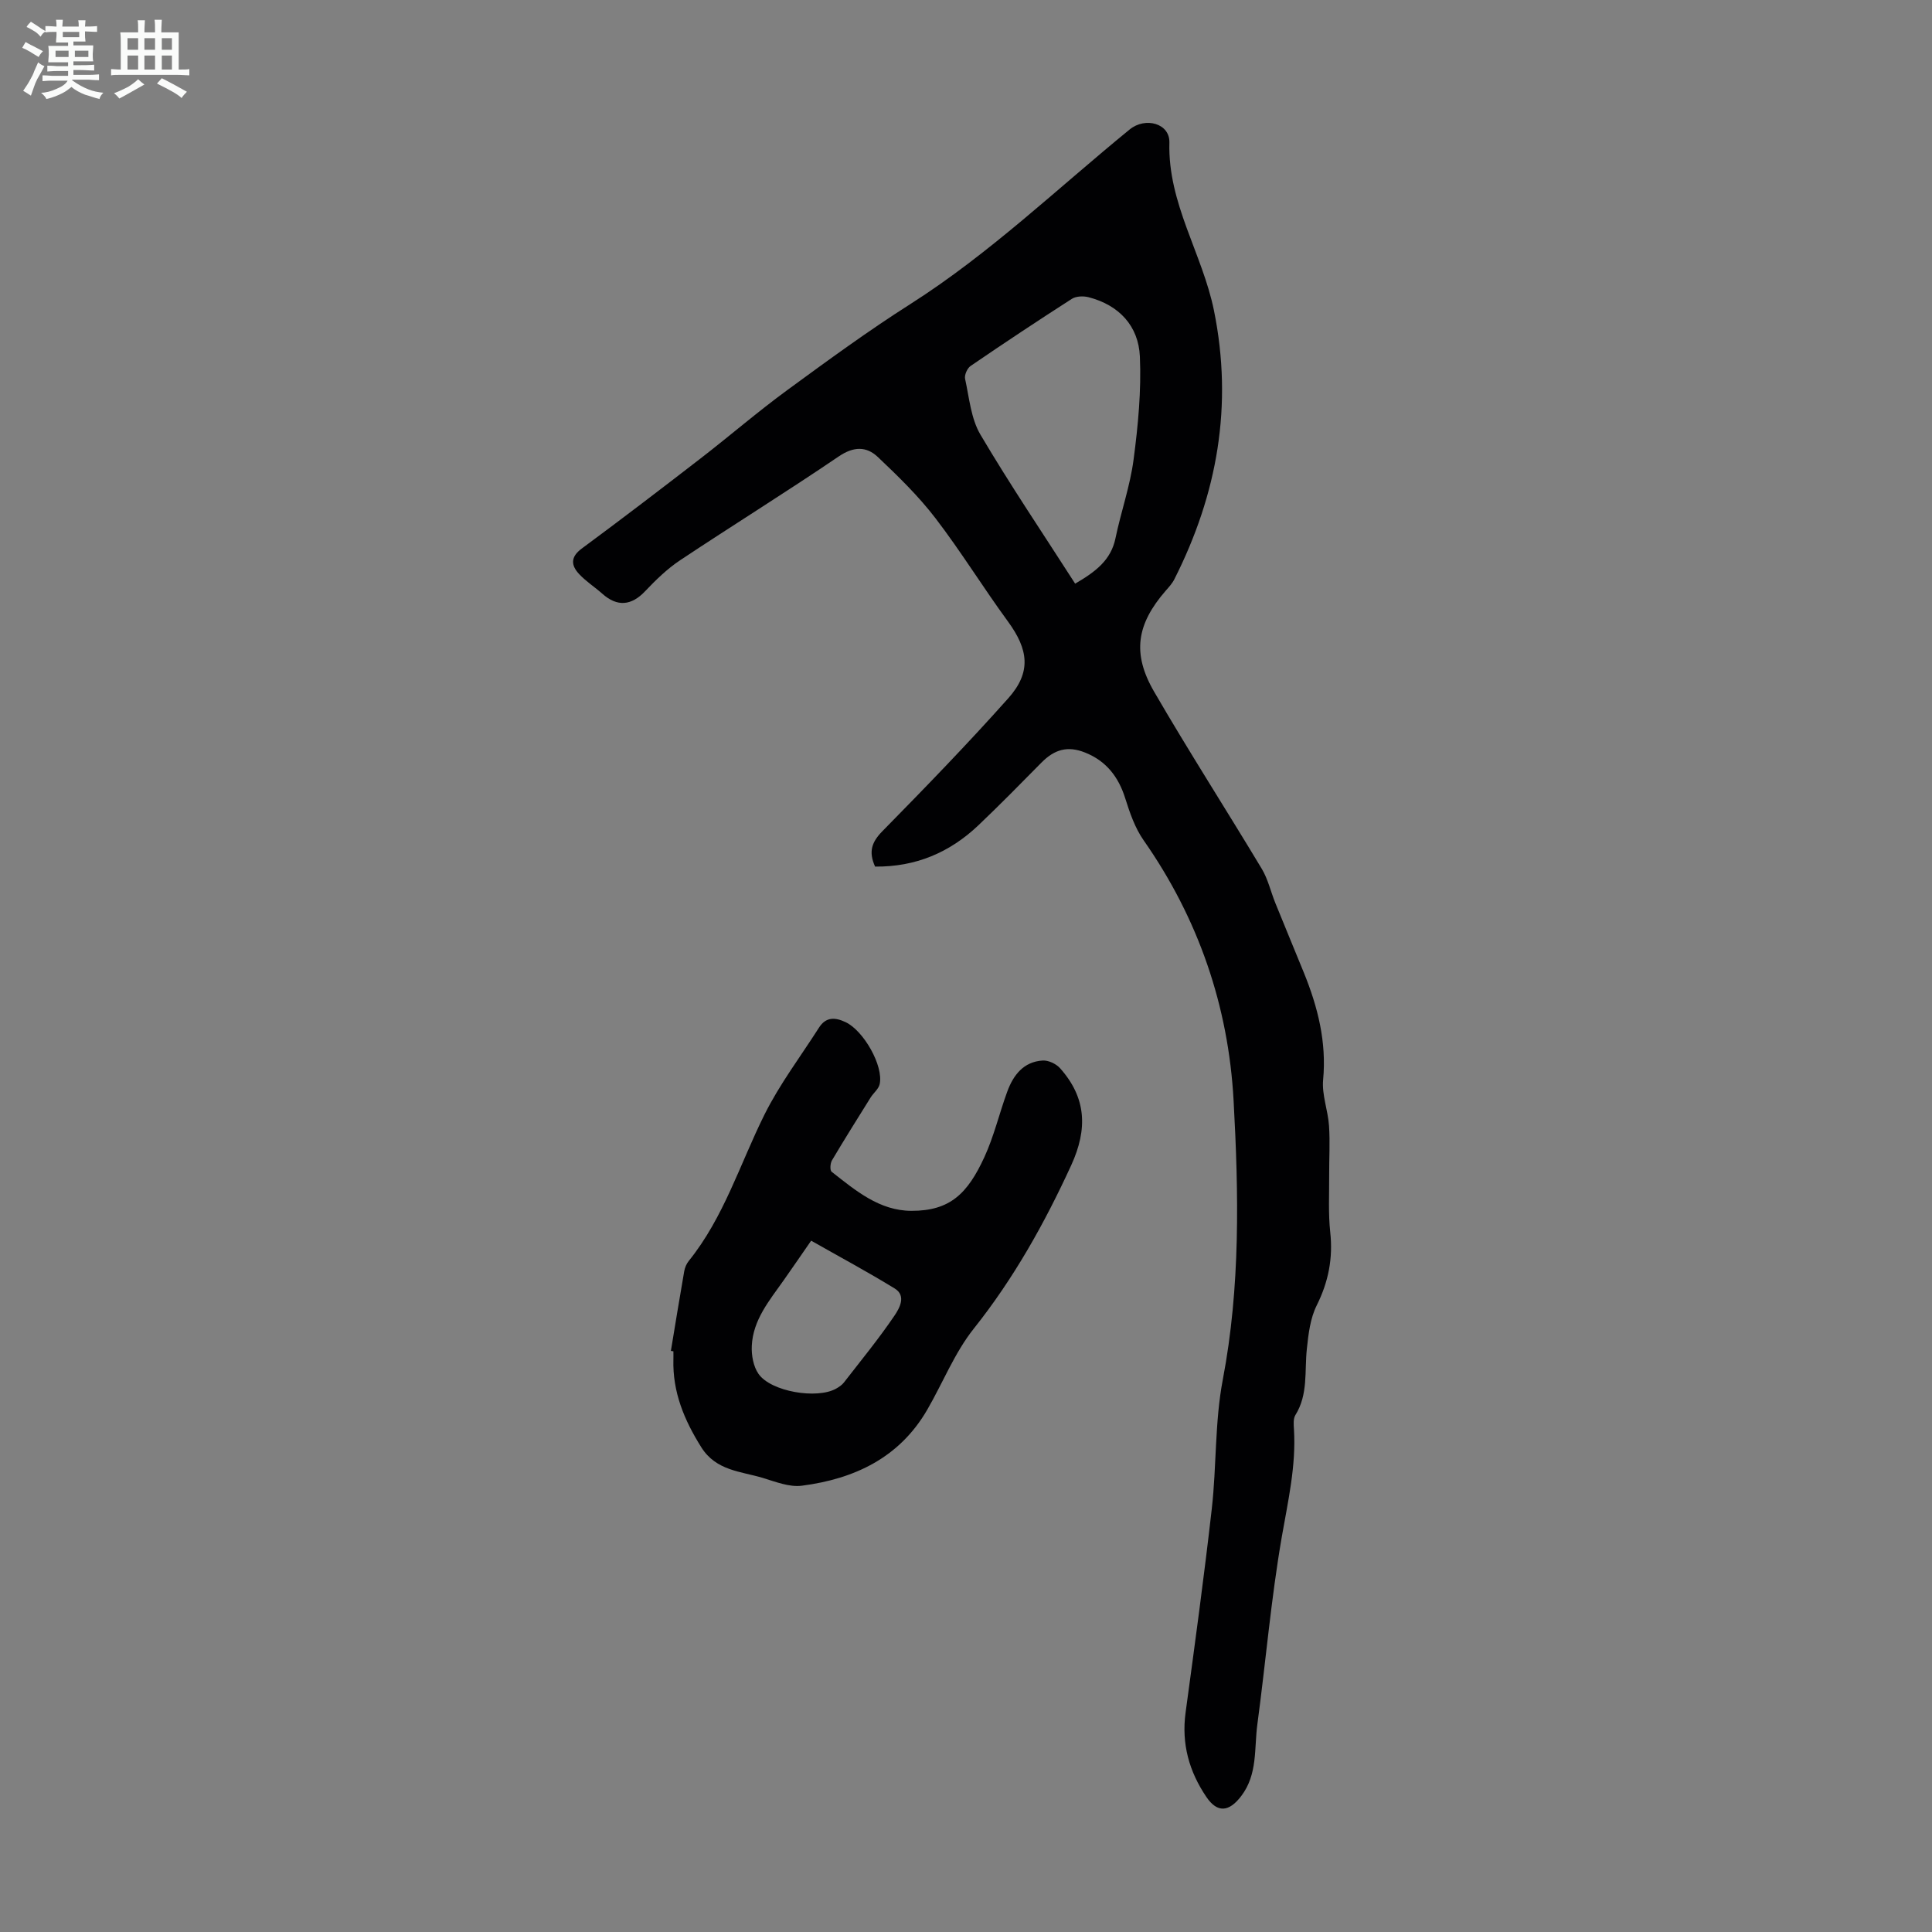
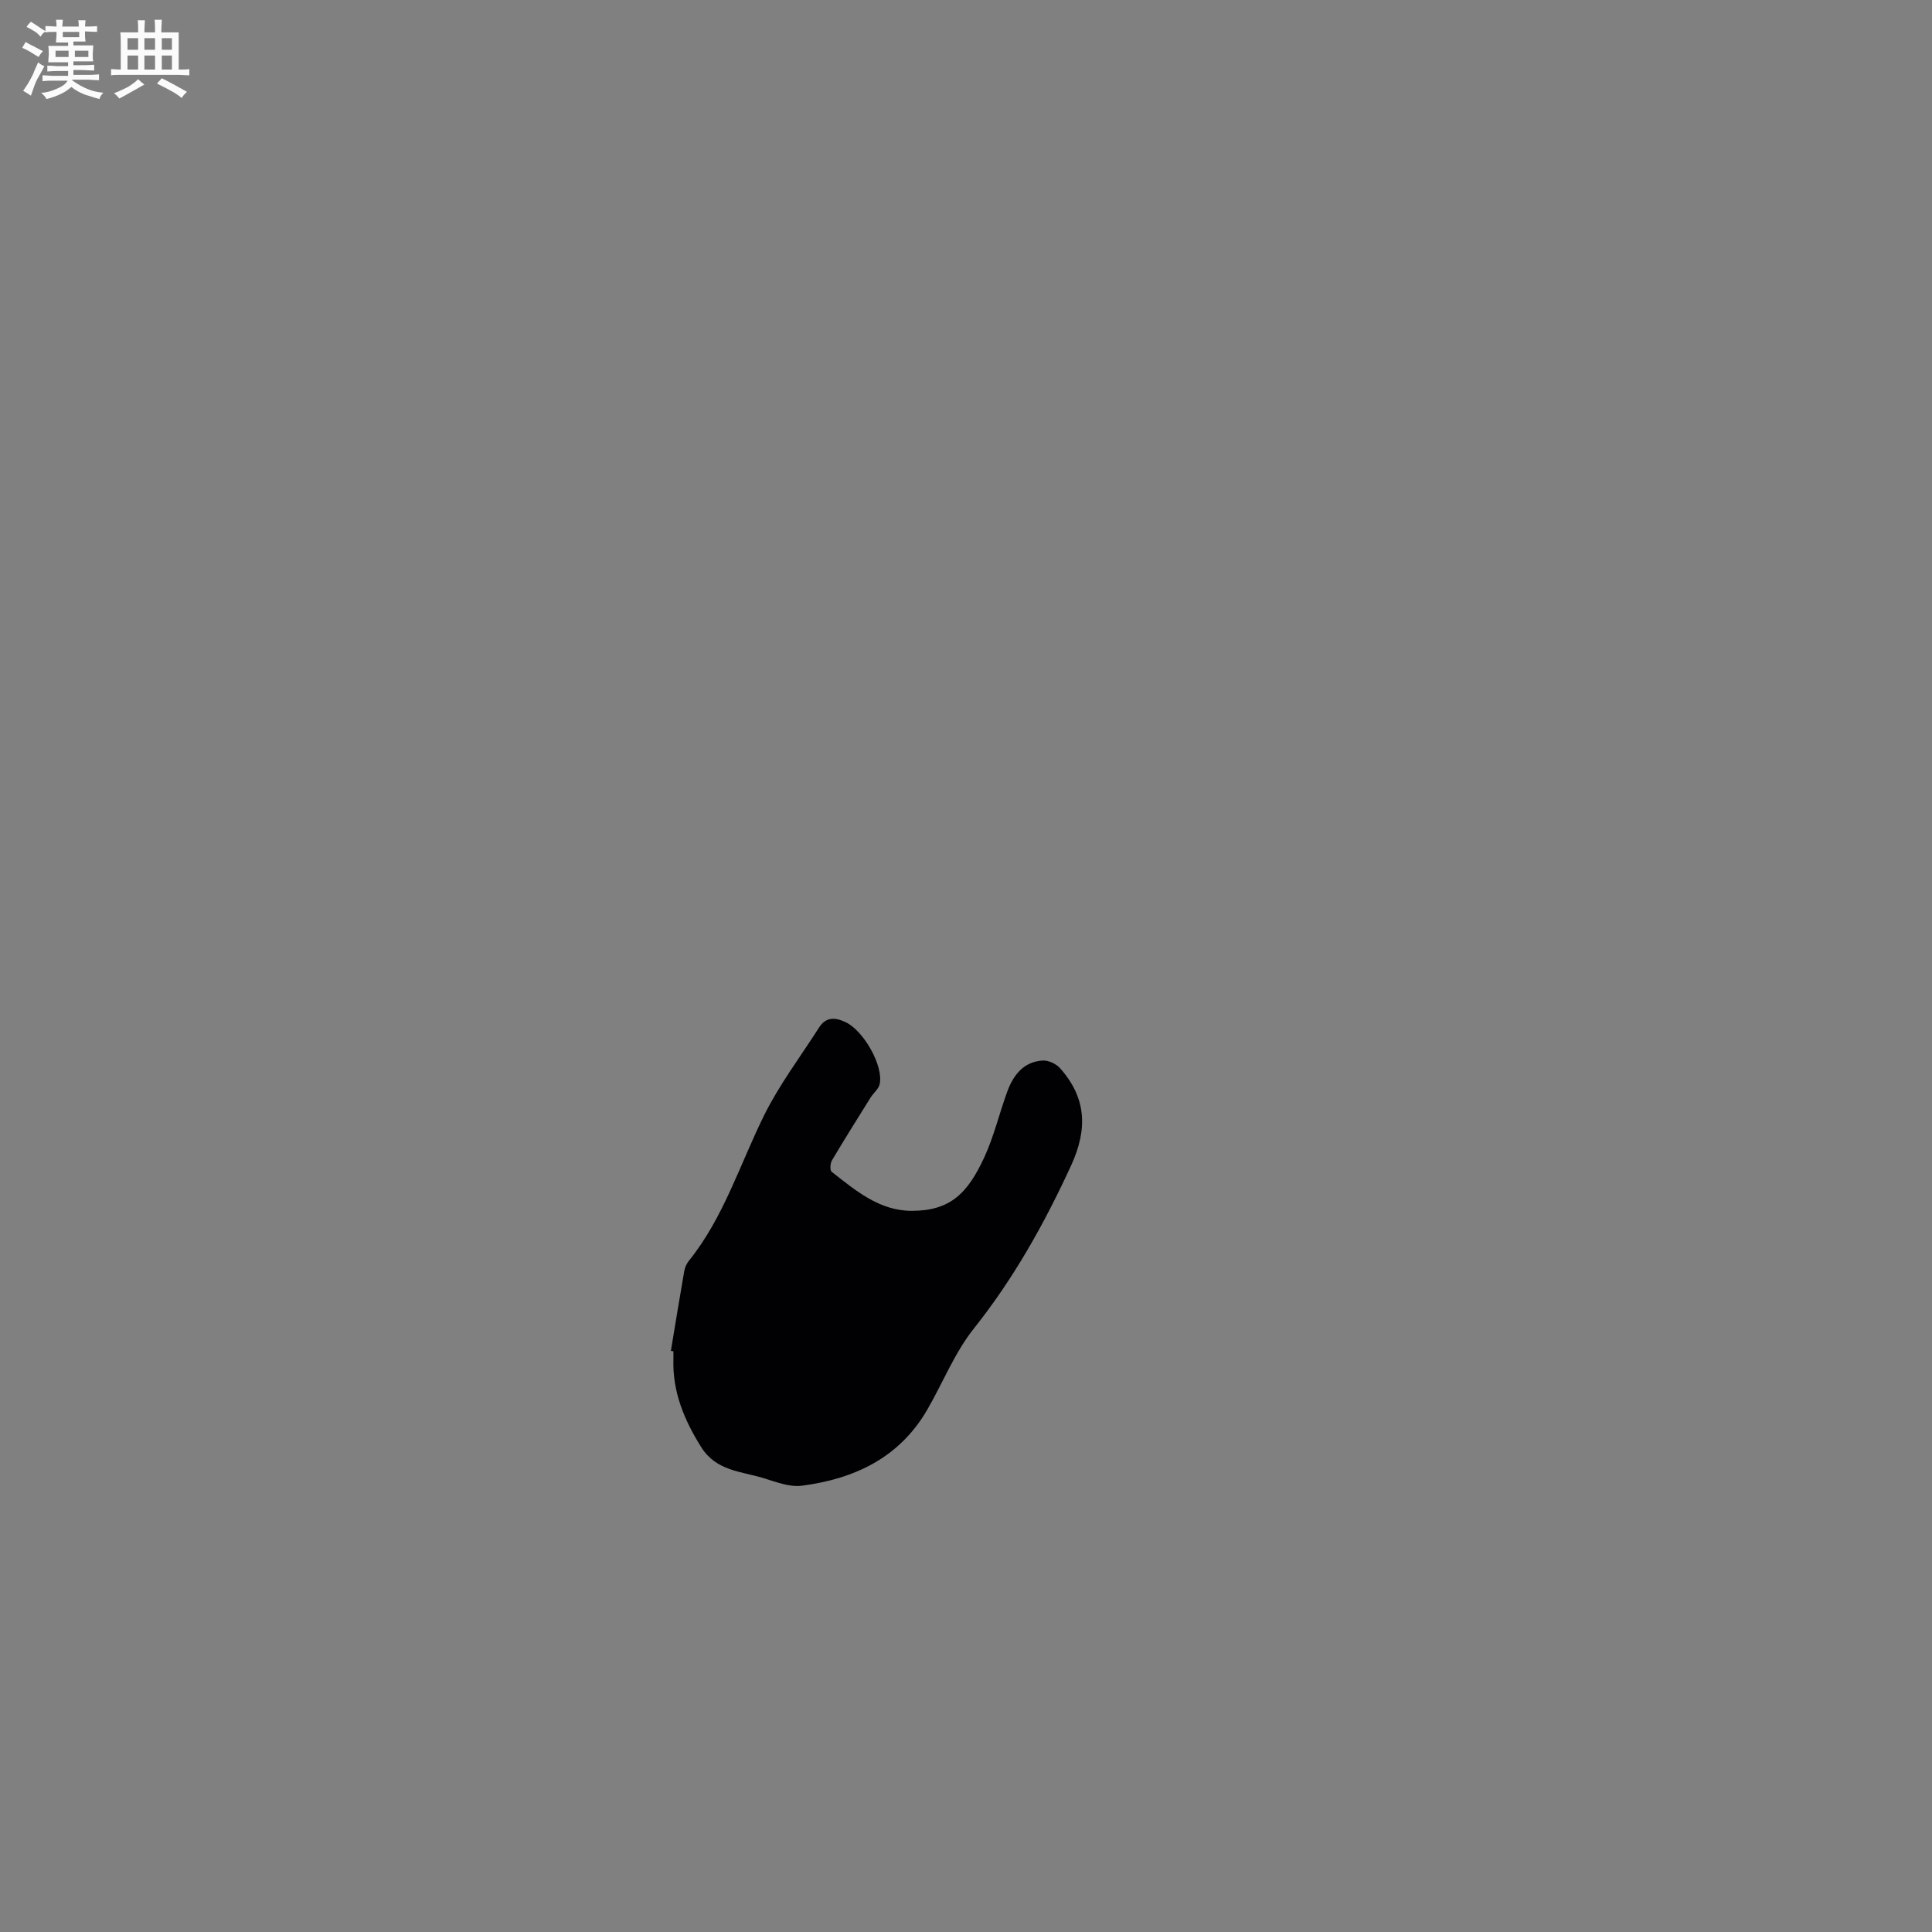
<svg xmlns="http://www.w3.org/2000/svg" enable-background="new 0 0 400 400" viewBox="0 0 400 400">
  <rect x="0" y="0" width="400" height="400" fill="#808080" stroke="none" />
  <path d="m6.8 9.5c.6.3 1.3.7 2.1 1.1-.4.4-.7.8-.9 1.2-.7-.4-1.3-.8-1.8-1.1s-1.1-.6-1.6-.8c.2-.4.5-.8.7-1.2.4.2.8.5 1.5.8zm.9 6.9c-.3.6-.5 1.1-.7 1.7s-.4 1.1-.6 1.7c-.6-.4-1.1-.7-1.6-1 .7-1 1.2-1.8 1.5-2.4.3-.5.6-1.1.8-1.7.3-.6.5-1.2.8-1.8.3.3.8.6 1.3.8-.7 1.3-1.2 2.2-1.5 2.7zm.1-11c.4.3 1 .7 1.7 1.1-.5.2-.8.6-1.1 1.1-.5-.6-1-1-1.4-1.2s-.9-.6-1.5-.8c.2-.4.5-.7.9-1.1.5.3.9.6 1.4.9zm10.5 13.1c1 .4 2 .6 3.1.7-.4.4-.7.8-.8 1.3-.9-.2-1.9-.6-3-.9-1-.4-2-.9-2.8-1.6-.5.4-1.1.9-1.9 1.3s-1.9.9-3.3 1.2c-.1-.3-.5-.8-1.1-1.3 1 0 2.1-.3 3.2-.8 1.2-.5 1.9-1 2.3-1.7h-3.2c-.4 0-1 0-2 .1v-1.2c1 0 1.7.1 2 .1h3.3v-1h-2.3c-.2 0-.9 0-2 .1v-1.2c1.2 0 1.9.1 2 .1h2.3v-.8h-4.1c0-.7.1-1.2.1-1.6 0-.5 0-1.1-.1-1.8h4.1v-.7h-2.5c0-.6.1-1.1.1-1.6v-.6h-.5c-.4 0-1 0-1.8.1v-1.3c1.2 0 1.9.1 2.1.1h.2c0-.3 0-.8-.1-1.4h1.4c0 .6-.1 1-.1 1.4h3.4c0-.4 0-.8-.1-1.3h1.5c0 .4-.1.9-.1 1.3.7 0 1.5 0 2.5-.1v1.2c-1 0-1.8-.1-2.5-.1v.6c0 .3 0 .8.1 1.5h-2.5v.8h4.1c0 .7-.1 1.3-.1 1.8s0 1 .1 1.5h-4.1v.8h1.4c.8 0 1.8 0 2.9-.1v1.2c-1 0-1.9-.1-2.8-.1h-1.5v1h3.2c.3 0 1 0 2.1-.1v1.2c-1.1 0-1.8-.1-2.1-.1h-3.4l-.1.1c1.4 1 2.4 1.5 3.4 1.9zm-4.1-6.7v-1.3h-2.7v1.3zm2.2-4.1v-1.1h-3.4v1.1zm1.9 4.1v-1.3h-2.8v1.3z" fill="#fafbfa" />
  <path d="m37 6.7v2.3 5.4c1 0 1.8 0 2.2-.1v1.3c-.6 0-1.5-.1-2.5-.1h-11.9c-.7 0-1.3 0-1.8.1v-1.3c.5 0 1.1.1 2 .1v-5.2c0-1 0-1.8-.1-2.5h3.7c0-1.3 0-2.1-.1-2.5h1.5c0 .4-.1 1.3-.1 2.5h2.2c0-1.2 0-2.1-.1-2.6h1.5c0 .4-.1 1.3-.1 2.6zm-12.3 13.7c-.3-.4-.7-.8-1.1-1.1 1.1-.4 2.1-.9 2.9-1.3.8-.5 1.5-1 2.1-1.6.4.4.9.8 1.3 1.1-2.5 1.4-4.2 2.4-5.2 2.9zm3.9-10.1v-2.4h-2.2v2.4zm0 4.1v-2.9h-2.2v2.9zm3.5-4.1v-2.4h-2.2v2.4zm0 4.1v-2.9h-2.2v2.9zm.4 2.9 1-1.1c.6.3 1.4.7 2.5 1.3s2 1.1 2.7 1.5c-.4.4-.8.8-1.1 1.3-.8-.8-2.5-1.7-5.1-3zm3.1-7v-2.4h-2.1v2.4zm0 4.1v-2.9h-2.1v2.9z" fill="#fafbfa" />
  <g fill="#010103">
-     <path d="m181.18 179.42c-1.4-3.08-.7-5.09 1.52-7.34 8.85-9.01 17.66-18.09 26.06-27.52 4.79-5.38 4.2-10.05-.09-15.91-5.15-7.04-9.73-14.5-15.03-21.41-3.5-4.56-7.69-8.64-11.88-12.61-2.37-2.25-5.02-2.23-8.11-.13-10.82 7.35-21.95 14.25-32.85 21.5-2.66 1.77-5.02 4.07-7.23 6.4-2.83 3-5.77 3.29-8.86.53-1.58-1.4-3.4-2.56-4.83-4.1-1.67-1.8-1.79-3.52.57-5.26 8.27-6.11 16.45-12.36 24.59-18.65 6.02-4.65 11.78-9.63 17.91-14.12 8.38-6.14 16.79-12.29 25.55-17.86 16.43-10.46 30.41-23.91 45.39-36.14 3.22-2.63 8.33-1.29 8.22 2.73-.35 12.6 6.84 23 9.23 34.77 3.98 19.61.71 38-8.2 55.62-.44.88-1.14 1.64-1.8 2.39-5.98 6.89-7.02 12.93-2.39 20.9 7.18 12.37 14.93 24.42 22.3 36.69 1.28 2.14 1.84 4.7 2.79 7.05 1.95 4.82 3.95 9.61 5.91 14.43 2.89 7.11 4.72 14.34 3.99 22.18-.29 3.11 1.01 6.34 1.22 9.54.23 3.41.01 6.85.03 10.27.02 3.91-.2 7.86.22 11.73.59 5.41-.36 10.28-2.8 15.17-1.34 2.68-1.72 5.94-2.04 9-.5 4.62.3 9.42-2.37 13.7-.47.76-.36 1.96-.3 2.95.46 7.56-1.22 14.82-2.51 22.22-2.23 12.86-3.33 25.92-5.07 38.88-.67 5.01.09 10.31-3.32 14.81-2.52 3.33-4.94 3.58-7.22.23-3.59-5.29-5.19-11.02-4.32-17.47 1.91-14.07 3.83-28.13 5.43-42.24 1-8.87.61-17.96 2.27-26.67 3.67-19.24 3.3-38.59 2.24-57.87-1.07-19.5-7.28-37.63-18.62-53.83-1.79-2.55-2.87-5.7-3.82-8.72-1.4-4.46-3.96-7.72-8.3-9.45-3.6-1.44-6.33-.67-9.05 2.09-4.32 4.38-8.63 8.77-13.09 13.01-5.91 5.6-12.95 8.59-21.34 8.51zm41.42-58.58c4.26-2.49 7.41-4.87 8.35-9.41 1.13-5.46 3.03-10.8 3.75-16.31.93-7.05 1.61-14.23 1.3-21.3-.28-6.33-4.3-10.66-10.64-12.29-1.07-.27-2.56-.22-3.44.34-7.06 4.53-14.05 9.17-20.97 13.9-.69.47-1.31 1.87-1.14 2.66.86 3.91 1.21 8.22 3.17 11.54 6.18 10.47 13 20.55 19.62 30.87z" />
-     <path d="m138.9 279.69c.91-5.5 1.8-11 2.76-16.49.13-.74.46-1.54.93-2.12 7.28-9.03 10.6-20.08 15.66-30.26 3.15-6.34 7.5-12.08 11.32-18.07 1.44-2.25 3.34-2.15 5.51-1.12 3.73 1.76 7.9 9.08 7.04 12.86-.23.99-1.26 1.78-1.85 2.71-2.7 4.33-5.42 8.65-8.02 13.04-.37.62-.45 2.06-.07 2.36 4.93 3.86 9.87 8.08 16.53 8.09 8 .02 11.62-3.59 15.08-11.09 2-4.33 3.1-9.08 4.75-13.59 1.26-3.43 3.38-6.2 7.34-6.44 1.19-.07 2.79.69 3.6 1.6 5.44 6.11 5.75 12.56 2.3 20.09-5.53 12.04-11.88 23.4-20.17 33.82-3.97 4.99-6.4 11.21-9.64 16.8-5.77 9.95-15.09 14.31-25.95 15.72-2.6.34-5.46-.82-8.11-1.62-4.57-1.37-9.65-1.47-12.71-6.33-3.54-5.64-5.97-11.46-5.78-18.2.02-.56 0-1.12 0-1.68-.18-.03-.35-.05-.52-.08zm29.04-22.82c-1.98 2.86-3.8 5.52-5.66 8.16-2.95 4.19-6.39 8.22-6.63 13.63-.09 1.92.32 4.24 1.38 5.77 2.56 3.71 12.15 5.31 16.1 3.06.57-.33 1.17-.72 1.57-1.23 3.56-4.59 7.26-9.1 10.51-13.9.97-1.44 2.51-4.07.03-5.59-5.6-3.44-11.4-6.55-17.3-9.9z" />
+     <path d="m138.9 279.69c.91-5.5 1.8-11 2.76-16.49.13-.74.46-1.54.93-2.12 7.28-9.03 10.6-20.08 15.66-30.26 3.15-6.34 7.5-12.08 11.32-18.07 1.44-2.25 3.34-2.15 5.51-1.12 3.73 1.76 7.9 9.08 7.04 12.86-.23.99-1.26 1.78-1.85 2.71-2.7 4.33-5.42 8.65-8.02 13.04-.37.62-.45 2.06-.07 2.36 4.93 3.86 9.87 8.08 16.53 8.09 8 .02 11.62-3.59 15.08-11.09 2-4.33 3.1-9.08 4.75-13.59 1.26-3.43 3.38-6.2 7.34-6.44 1.19-.07 2.79.69 3.6 1.6 5.44 6.11 5.75 12.56 2.3 20.09-5.53 12.04-11.88 23.4-20.17 33.82-3.97 4.99-6.4 11.21-9.64 16.8-5.77 9.95-15.09 14.31-25.95 15.72-2.6.34-5.46-.82-8.11-1.62-4.57-1.37-9.65-1.47-12.71-6.33-3.54-5.64-5.97-11.46-5.78-18.2.02-.56 0-1.12 0-1.68-.18-.03-.35-.05-.52-.08zm29.04-22.82z" />
  </g>
</svg>